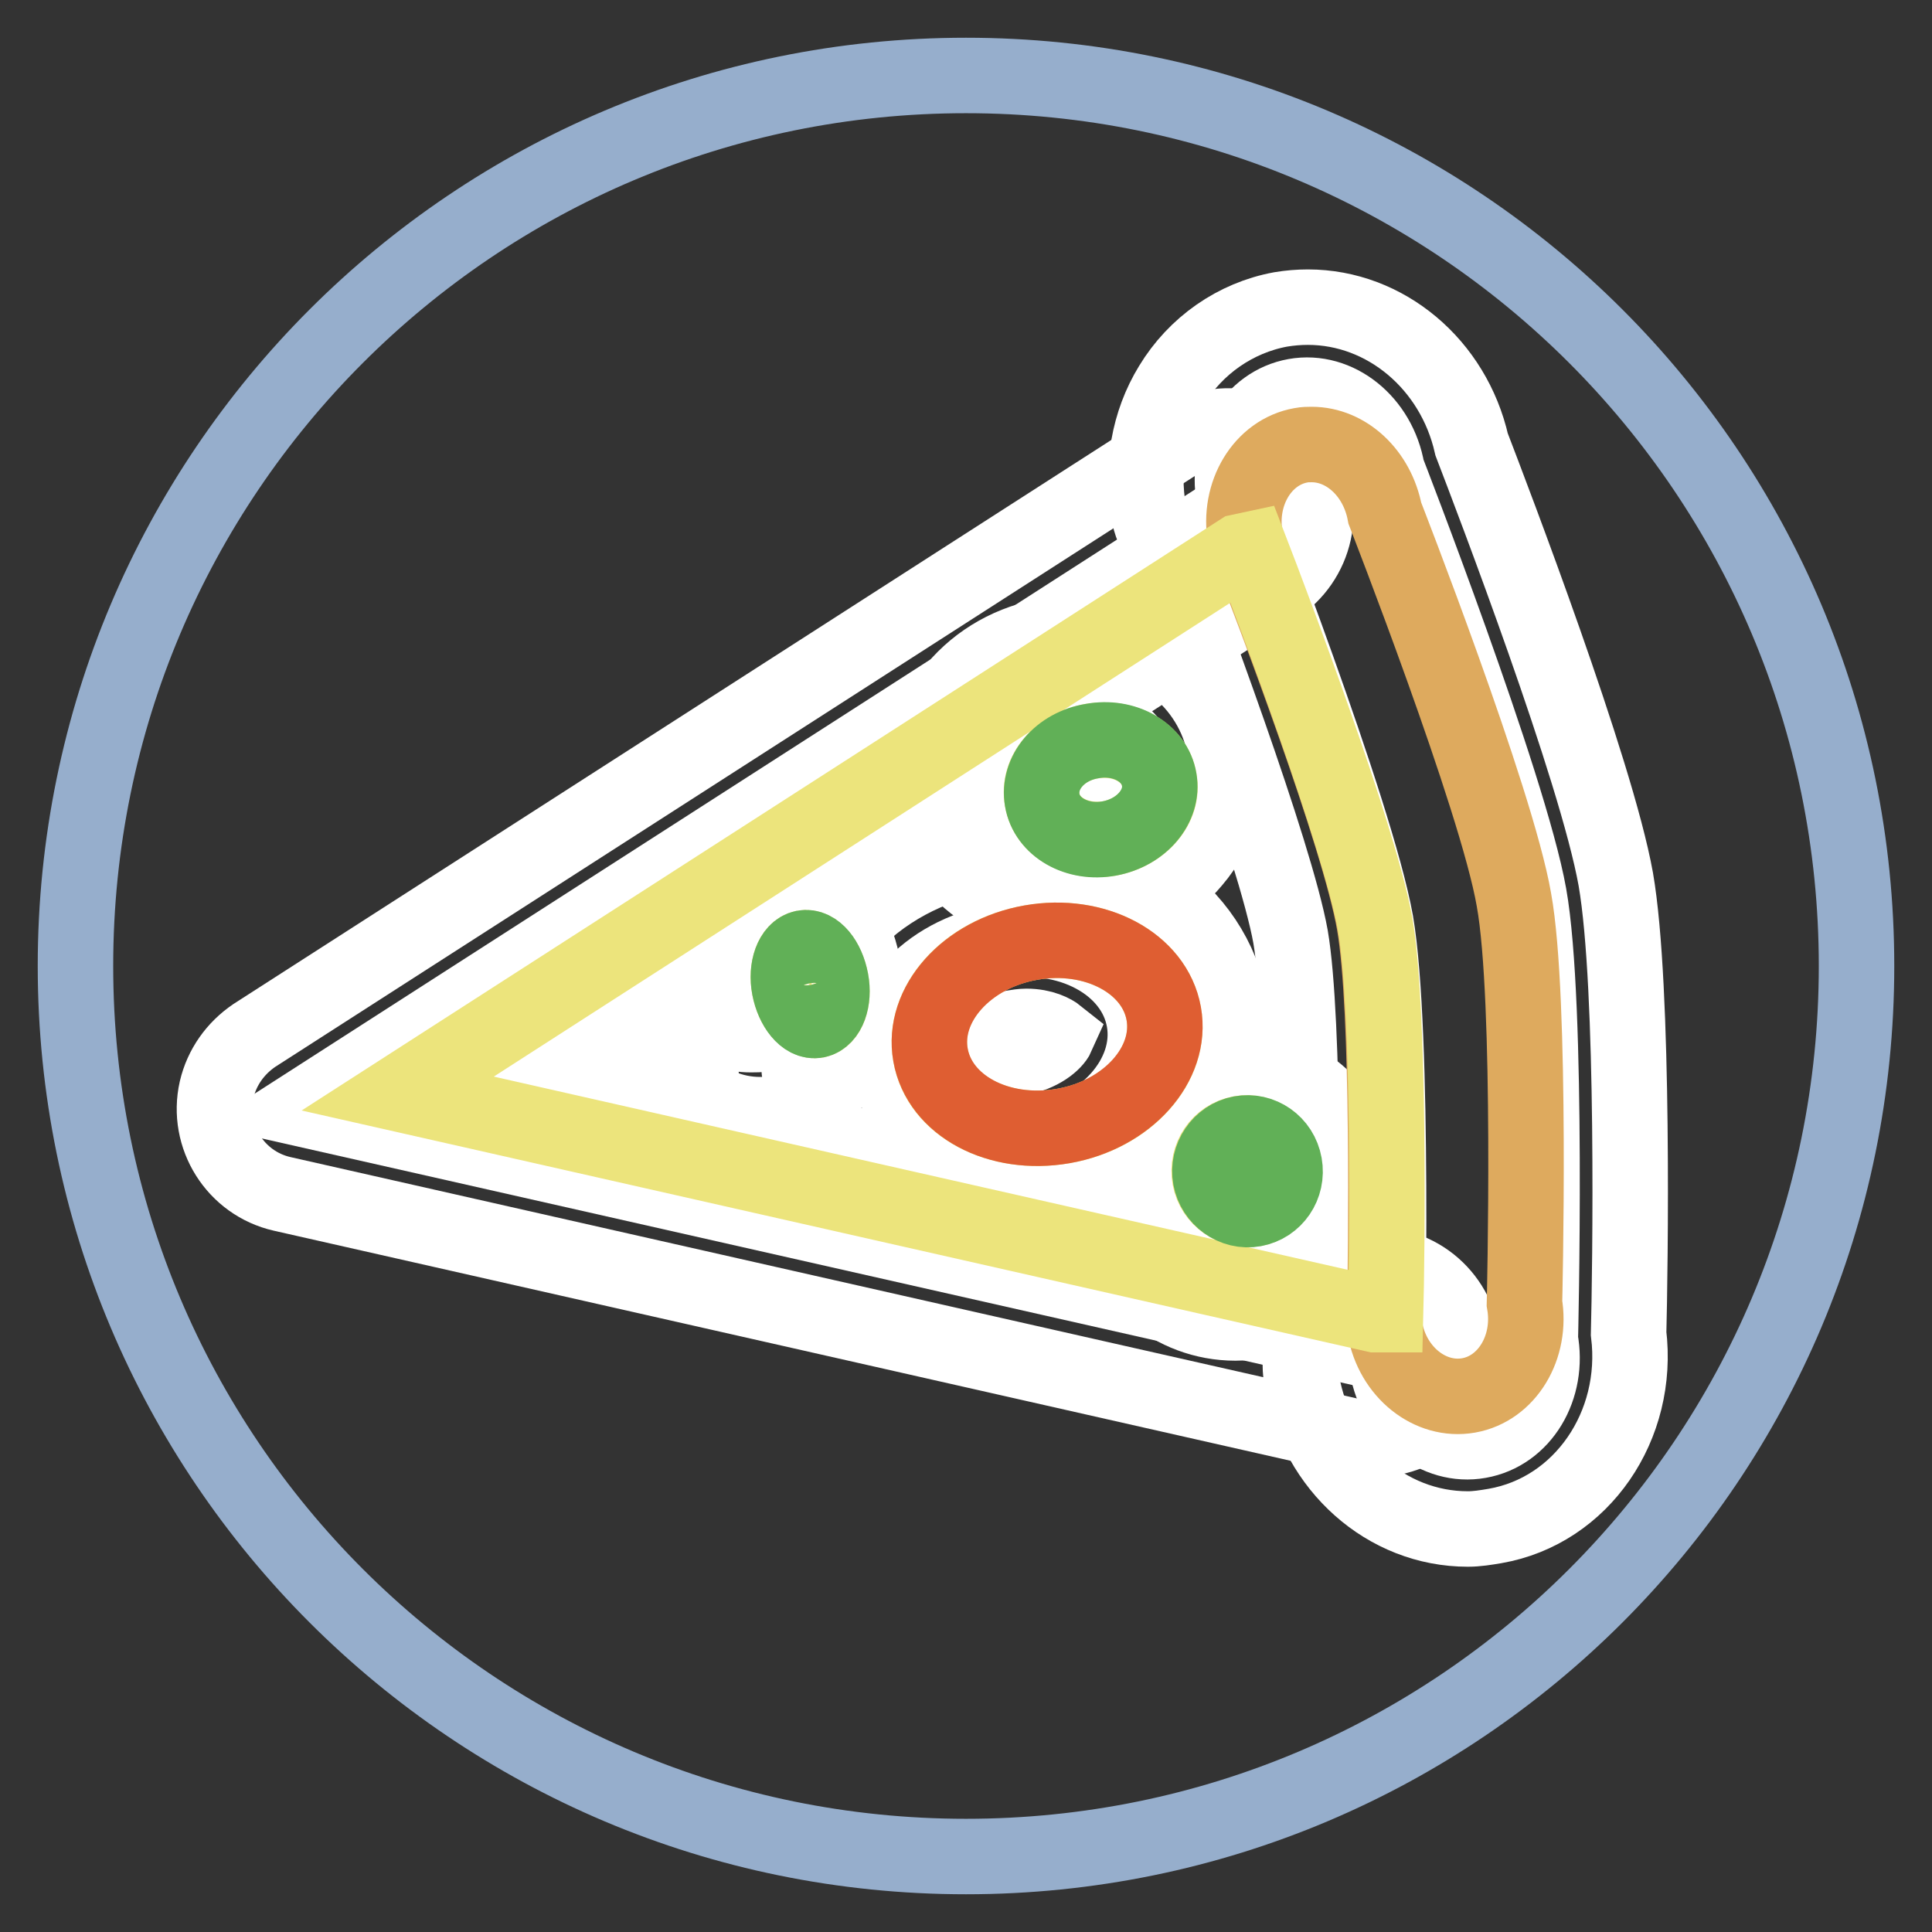
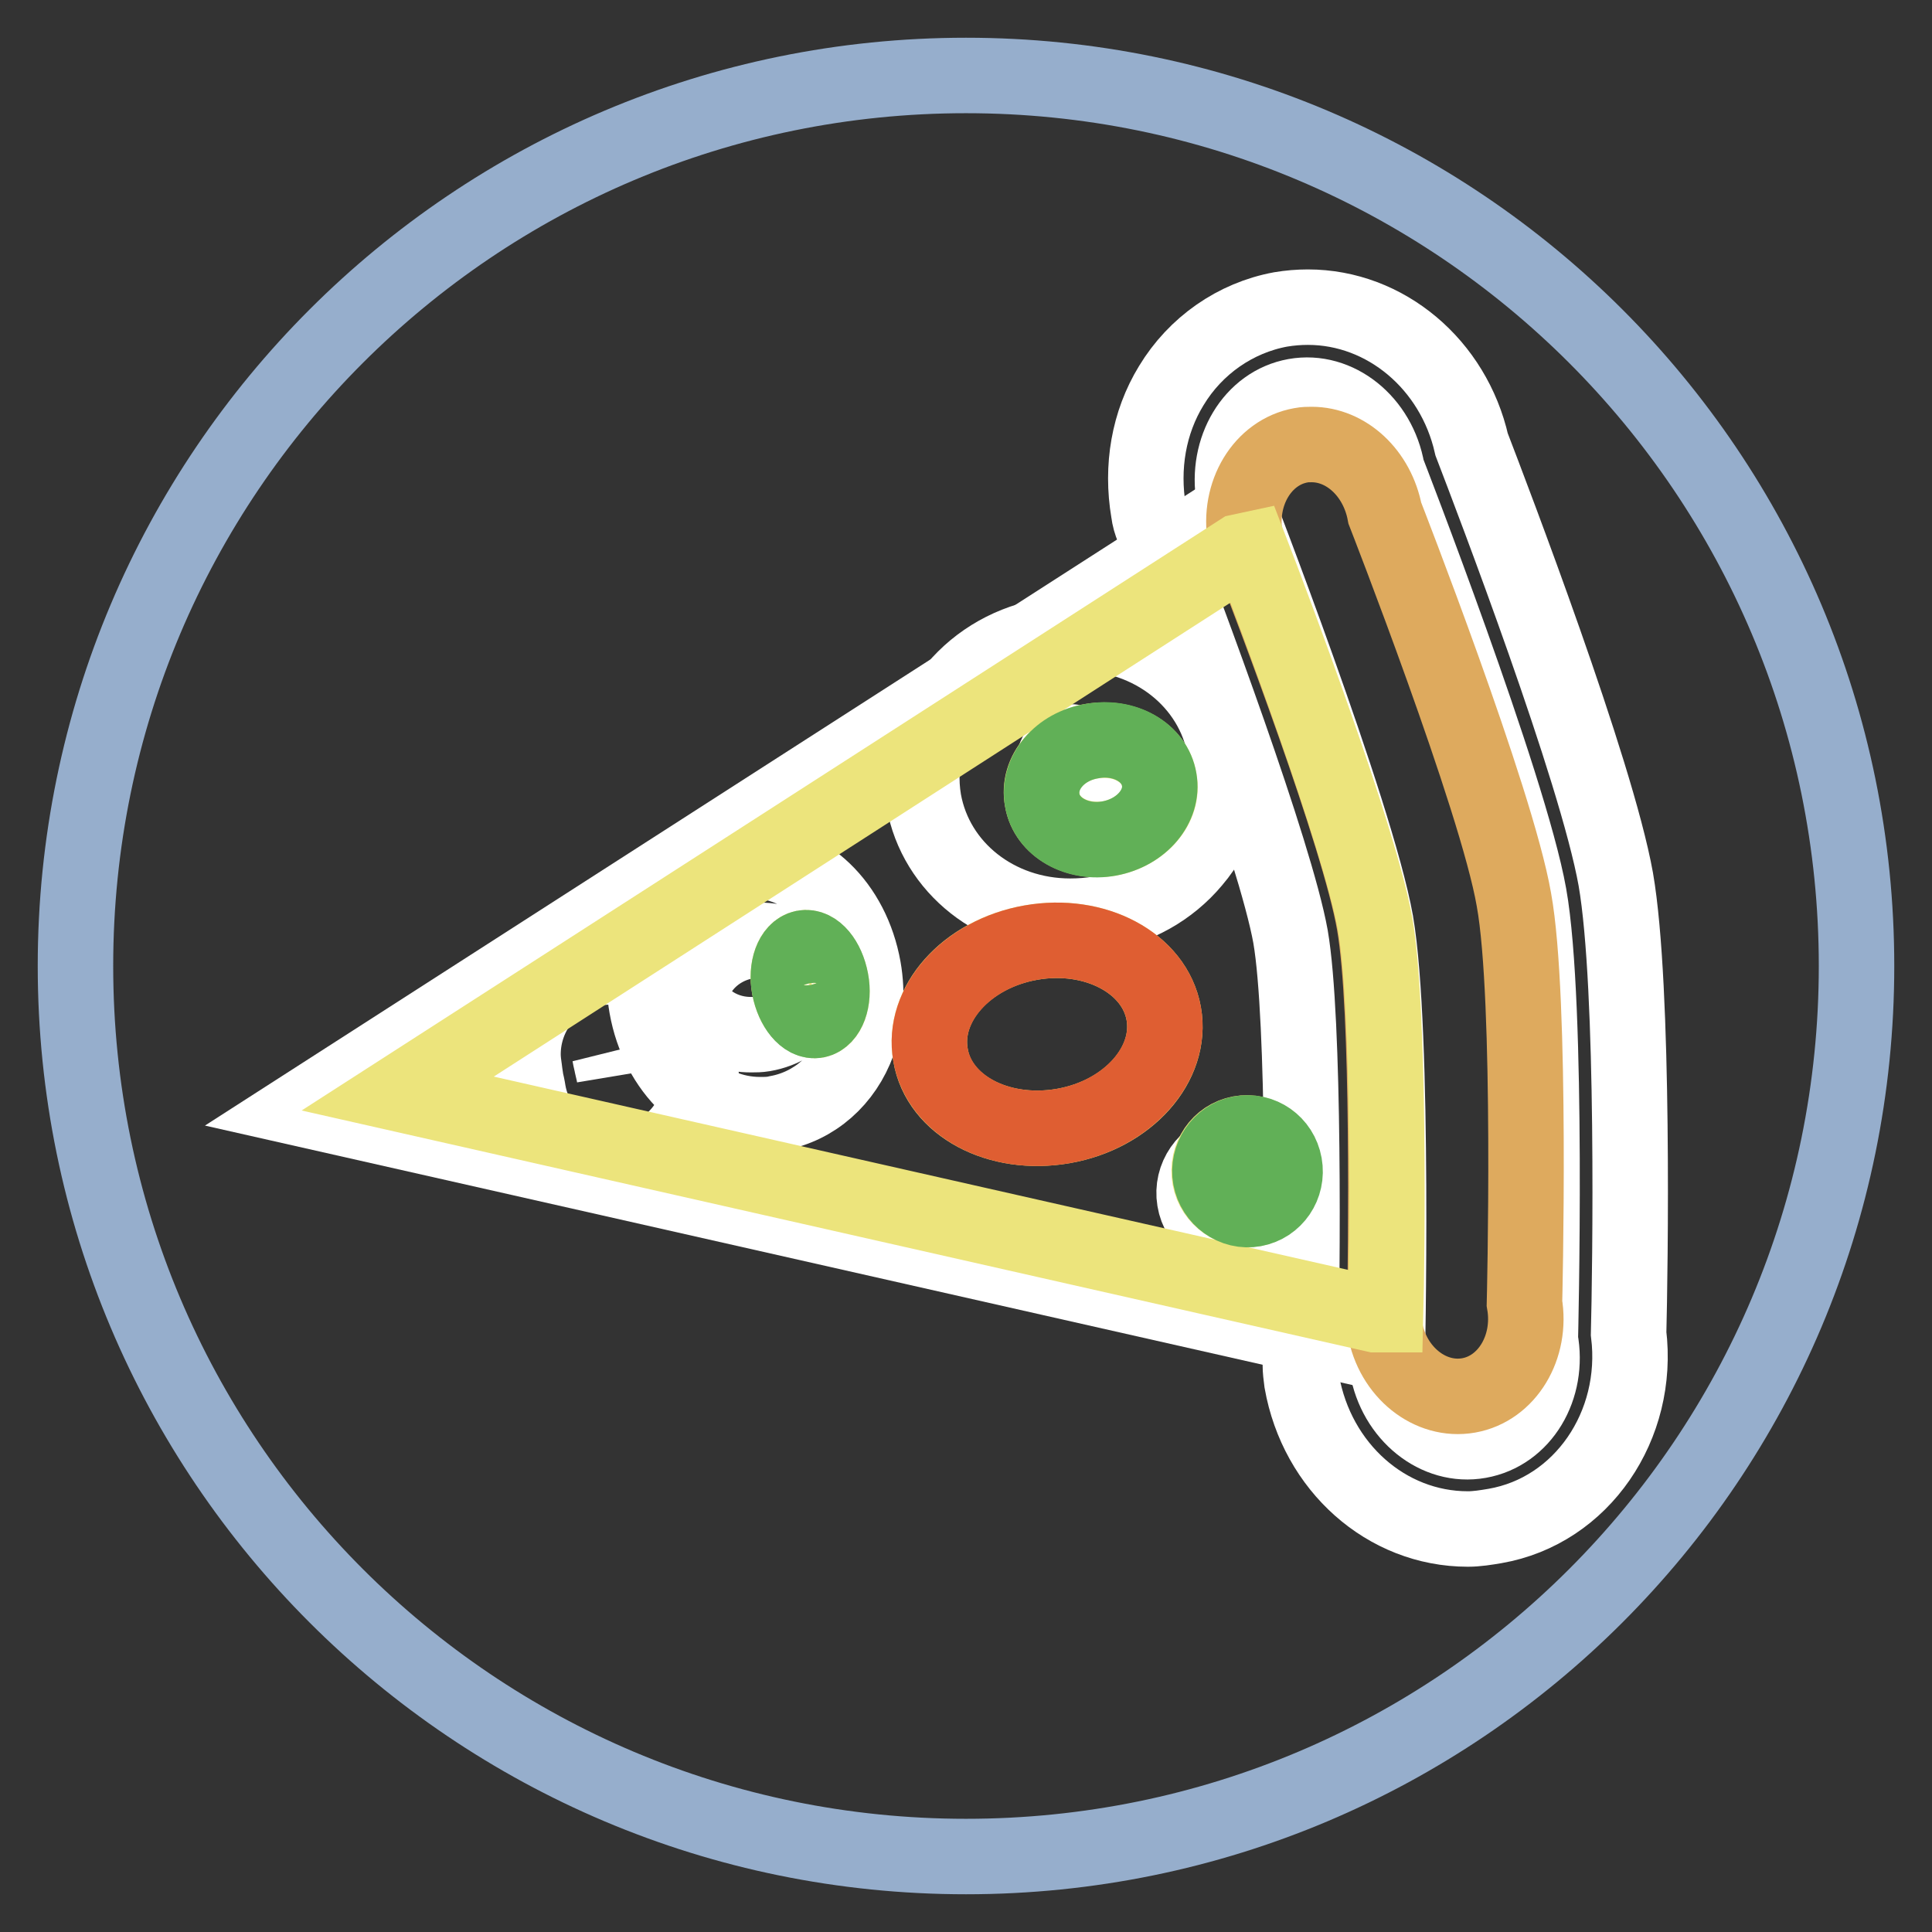
<svg xmlns="http://www.w3.org/2000/svg" version="1.1" x="0px" y="0px" viewBox="0 0 256 256" enable-background="new 0 0 256 256" xml:space="preserve">
  <rect x="0" y="0" width="256" height="256" fill="#333333" stroke="none" />
  <g>
    <path stroke-width="10" fill-opacity="0" stroke="#96aecc" d="M246,128c0,65.2-52.8,118-118,118c-65.2,0-118-52.8-118-118S62.8,10,128,10S246,62.8,246,128z" />
    <path stroke-width="10" fill-opacity="0" stroke="#ffffff" d="M196,190.9c-5.6,1-11.1-3.4-12.2-9.8c0,0,1-44.4-1.5-58.9c-2.6-14.6-18.8-56.3-18.8-56.3 c-1.1-6.4,2.5-12.4,8.1-13.4c5.6-1,11.1,3.4,12.2,9.8c0,0,16.2,41.7,18.8,56.3c2.6,14.5,1.5,58.9,1.5,58.9 C205.3,183.9,201.7,189.9,196,190.9L196,190.9z" />
    <path stroke-width="10" fill-opacity="0" stroke="#ffffff" d="M194.5,202.6c-10.8,0-20-8.2-22-19.5c-0.1-0.8-0.2-1.5-0.2-2.3c0.3-12,0.6-45.7-1.3-56.7 C169,113,157.2,81.3,152.8,70c-0.3-0.7-0.5-1.4-0.6-2.2c-1-5.9,0-11.8,3-16.7c3.2-5.3,8.5-9,14.5-10.1c1.2-0.2,2.4-0.3,3.6-0.3 c10.3,0,19.3,7.6,21.7,18.2c2.8,7.3,16.5,43.1,19.1,57.6c2.5,14.4,1.9,52.4,1.7,60.2c1.5,12.2-6.2,23.5-17.7,25.5 C196.9,202.4,195.7,202.6,194.5,202.6L194.5,202.6z" />
    <path stroke-width="10" fill-opacity="0" stroke="#ffffff" d="M182.3,179.1L39.9,146.9L162.7,68" />
-     <path stroke-width="10" fill-opacity="0" stroke="#ffffff" d="M182.3,190.7c-0.8,0-1.7-0.1-2.6-0.3L37.4,158.2c-6.2-1.4-10.1-7.6-8.7-13.8c0.7-3,2.5-5.5,5-7.2 l122.8-78.9c5.4-3.5,12.5-1.9,16,3.5s1.9,12.5-3.5,16l-99.6,64l115.5,26.1c6.2,1.4,10.1,7.6,8.7,13.8 C192.4,187,187.6,190.7,182.3,190.7L182.3,190.7z" />
-     <path stroke-width="10" fill-opacity="0" stroke="#ffffff" d="M136.9,151.6c-9.4,1.7-18.1-3-19.4-10.4c-1.3-7.4,5.3-14.7,14.7-16.4c9.4-1.7,18.1,3,19.4,10.4 C152.9,142.6,146.3,150,136.9,151.6z" />
-     <path stroke-width="10" fill-opacity="0" stroke="#ffffff" d="M133.1,163.5c-6.2,0-12-1.7-16.8-5c-5.5-3.7-9.1-9.1-10.2-15.3c-1.2-7,1-14.4,6.1-20.1 c4.5-5,10.9-8.5,18-9.7c1.9-0.3,3.9-0.5,5.8-0.5c6.2,0,12,1.7,16.8,5c5.5,3.7,9.1,9.1,10.2,15.3c1.2,7-1,14.4-6.1,20.1 c-4.5,5-10.9,8.5-18,9.7C137,163.3,135,163.5,133.1,163.5L133.1,163.5z M129,139.2c0.5,0.4,1.9,1.2,4.1,1.2c0.6,0,1.2-0.1,1.8-0.2 c3-0.5,4.8-2.1,5.2-3c-0.5-0.4-1.9-1.2-4.1-1.2c-0.6,0-1.2,0.1-1.8,0.2C131.1,136.8,129.4,138.4,129,139.2L129,139.2z M143.6,109.7 c-4.7,0.8-9.1-1.7-9.8-5.6c-0.7-3.9,2.6-7.8,7.3-8.6c4.7-0.8,9.1,1.7,9.8,5.6C151.6,105,148.4,108.8,143.6,109.7z" />
    <path stroke-width="10" fill-opacity="0" stroke="#ffffff" d="M141.8,121.4c-9.7,0-17.8-6.4-19.4-15.3c-0.9-5.3,0.6-10.7,4.2-14.9c3.1-3.7,7.5-6.2,12.5-7 c1.3-0.2,2.5-0.3,3.8-0.3c9.7,0,17.8,6.4,19.4,15.3c0.9,5.3-0.6,10.7-4.2,14.9c-3.1,3.7-7.5,6.2-12.5,7 C144.4,121.3,143.1,121.4,141.8,121.4L141.8,121.4z M141.8,98.3c-0.1,0-0.1,0-0.2,0c-1.1,0.2-2.5,2.3-2.1,4.8 c0.4,2.2,2.1,3.8,3.4,3.8c0.1,0,0.1,0,0.2,0c1.2-0.2,2.5-2.3,2.1-4.8C144.8,99.8,143.1,98.3,141.8,98.3L141.8,98.3z" />
-     <path stroke-width="10" fill-opacity="0" stroke="#ffffff" d="M164.7,163.6c-3,0.5-5.9-1.5-6.4-4.6c-0.5-3,1.5-5.9,4.5-6.5c3-0.5,5.9,1.5,6.4,4.5 C169.7,160.2,167.7,163.1,164.7,163.6z" />
-     <path stroke-width="10" fill-opacity="0" stroke="#ffffff" d="M163.7,175.3c-8.3,0-15.4-6-16.8-14.2c-1.6-9.3,4.6-18.2,13.8-19.9c1-0.2,2-0.3,2.9-0.3 c8.3,0,15.4,6,16.8,14.2c0.8,4.5-0.2,9-2.8,12.7c-2.6,3.8-6.5,6.3-11.1,7.1C165.7,175.2,164.7,175.3,163.7,175.3L163.7,175.3z  M163.7,152.2c-0.4,0-0.7,0-1.1,0.1c-1.6,0.3-3.1,1.2-4,2.5c-0.9,1.3-1.2,2.9-1,4.4c0.5,2.8,3,4.9,5.9,4.9c0.4,0,0.7,0,1.1-0.1 c3.3-0.6,5.5-3.7,4.9-6.9C169.2,154.2,166.7,152.2,163.7,152.2L163.7,152.2z" />
+     <path stroke-width="10" fill-opacity="0" stroke="#ffffff" d="M164.7,163.6c-3,0.5-5.9-1.5-6.4-4.6c-0.5-3,1.5-5.9,4.5-6.5c3-0.5,5.9,1.5,6.4,4.5 C169.7,160.2,167.7,163.1,164.7,163.6" />
    <path stroke-width="10" fill-opacity="0" stroke="#ffffff" d="M81.4,142.6c0,0-0.1-0.6-0.3-1.4c-0.1-0.8-0.3-1.4-0.3-1.4s0.1,0.6,0.3,1.4C81.3,142,81.4,142.6,81.4,142.6 z" />
    <path stroke-width="10" fill-opacity="0" stroke="#ffffff" d="M81.4,154.2c-5.5,0-10.4-3.9-11.4-9.5c0,0-0.1-0.7-0.3-1.5c-0.1-0.7-0.2-1.3-0.2-1.4 c-0.1-0.7-0.2-1.4-0.2-2.1c0-5.5,3.9-10.4,9.5-11.4c6.3-1.1,12.3,3,13.4,9.3c0,0,0.1,0.7,0.3,1.5c0.1,0.8,0.2,1.4,0.2,1.4 c0.1,0.7,0.2,1.4,0.2,2.1c0,5.5-3.9,10.4-9.5,11.4C82.8,154.1,82.1,154.2,81.4,154.2z" />
-     <path stroke-width="10" fill-opacity="0" stroke="#ffffff" d="M101,136.1c-1.7,0.3-3.4-1.8-3.9-4.7c-0.5-2.9,0.4-5.5,2.1-5.8c1.7-0.3,3.4,1.8,3.9,4.7 C103.6,133.3,102.7,135.8,101,136.1z" />
    <path stroke-width="10" fill-opacity="0" stroke="#ffffff" d="M100.7,147.7c-7.3,0-13.5-5.9-15-14.3c-0.6-3.4-0.4-6.8,0.7-9.8c1.8-5,5.8-8.5,10.7-9.4 c0.8-0.1,1.6-0.2,2.3-0.2c7.4,0,13.5,5.9,15,14.3c0.6,3.4,0.3,6.8-0.7,9.8c-1.8,5-5.8,8.5-10.7,9.4 C102.2,147.7,101.5,147.7,100.7,147.7z M100.7,124.6c-0.6,0-1.1,0-1.7,0.1c-5.2,0.9-7.7,5.4-7.3,7.6c0.3,1.7,3.2,4.8,7.8,4.8 c0.6,0,1.1,0,1.7-0.1c5.2-0.9,7.7-5.4,7.3-7.6C108.1,127.7,105.3,124.6,100.7,124.6L100.7,124.6z" />
    <path stroke-width="10" fill-opacity="0" stroke="#deaa5e" d="M202,172.7c1,5.8-2.3,11.3-7.4,12.2c-5.1,0.9-10.1-3.1-11.1-8.9c0,0,0-0.6,0-1.8c0.1-8,0.6-40.3-1.4-51.8 c-2-11.6-13.6-42.1-16.5-49.5c-0.2-0.6-0.4-1.1-0.6-1.7c-1-5.8,2.3-11.3,7.4-12.2c0.5-0.1,1-0.1,1.4-0.1c4.6,0,8.7,3.8,9.7,9.1 c0,0,14.8,37.9,17.1,51.2C203,132.3,202,172.7,202,172.7L202,172.7z" />
    <path stroke-width="10" fill-opacity="0" stroke="#ece47c" d="M182.2,122.4c2,11.5,1.6,43.9,1.4,51.8h-1.4L52.7,144.9l111.6-71.8l1.4-0.3 C168.6,80.3,180.1,110.8,182.2,122.4L182.2,122.4z M166.1,160.2c2.7-0.5,4.5-3.1,4-5.9c-0.5-2.8-3.1-4.6-5.8-4.1 c-2.7,0.5-4.5,3.1-4,5.9C160.8,158.8,163.4,160.6,166.1,160.2z M140.9,149.2c8.6-1.5,14.5-8.2,13.3-14.9 c-1.2-6.7-9.1-10.9-17.6-9.4c-8.6,1.5-14.5,8.2-13.3,14.9C124.4,146.5,132.3,150.7,140.9,149.2L140.9,149.2z M147,111.1 c4.3-0.8,7.3-4.3,6.6-7.8c-0.6-3.6-4.6-5.8-8.9-5.1c-4.3,0.7-7.3,4.2-6.6,7.8C138.7,109.6,142.7,111.8,147,111.1L147,111.1z  M108.2,135.2c1.5-0.3,2.4-2.6,1.9-5.3c-0.5-2.6-2.1-4.6-3.6-4.3c-1.5,0.3-2.4,2.6-1.9,5.3C105.1,133.5,106.7,135.4,108.2,135.2z" />
    <path stroke-width="10" fill-opacity="0" stroke="#61b057" d="M170.2,154.3c0.5,2.8-1.3,5.4-4,5.9c-2.7,0.5-5.3-1.4-5.8-4.1s1.3-5.4,4-5.9 C167.1,149.7,169.7,151.5,170.2,154.3z" />
    <path stroke-width="10" fill-opacity="0" stroke="#df5e32" d="M154.2,134.3c1.2,6.7-4.8,13.4-13.3,14.9c-8.6,1.5-16.4-2.7-17.6-9.4c-1.2-6.7,4.8-13.4,13.3-14.9 C145.1,123.4,153,127.6,154.2,134.3L154.2,134.3z" />
    <path stroke-width="10" fill-opacity="0" stroke="#61b057" d="M153.6,103.3c0.6,3.5-2.3,7-6.6,7.8s-8.3-1.5-8.9-5.1c-0.6-3.6,2.3-7.1,6.6-7.8 C149,97.4,153,99.7,153.6,103.3L153.6,103.3z M110.1,129.9c0.5,2.6-0.4,5-1.9,5.3c-1.5,0.3-3.1-1.7-3.6-4.3c-0.5-2.6,0.4-5,1.9-5.3 C108,125.3,109.6,127.2,110.1,129.9z" />
  </g>
</svg>